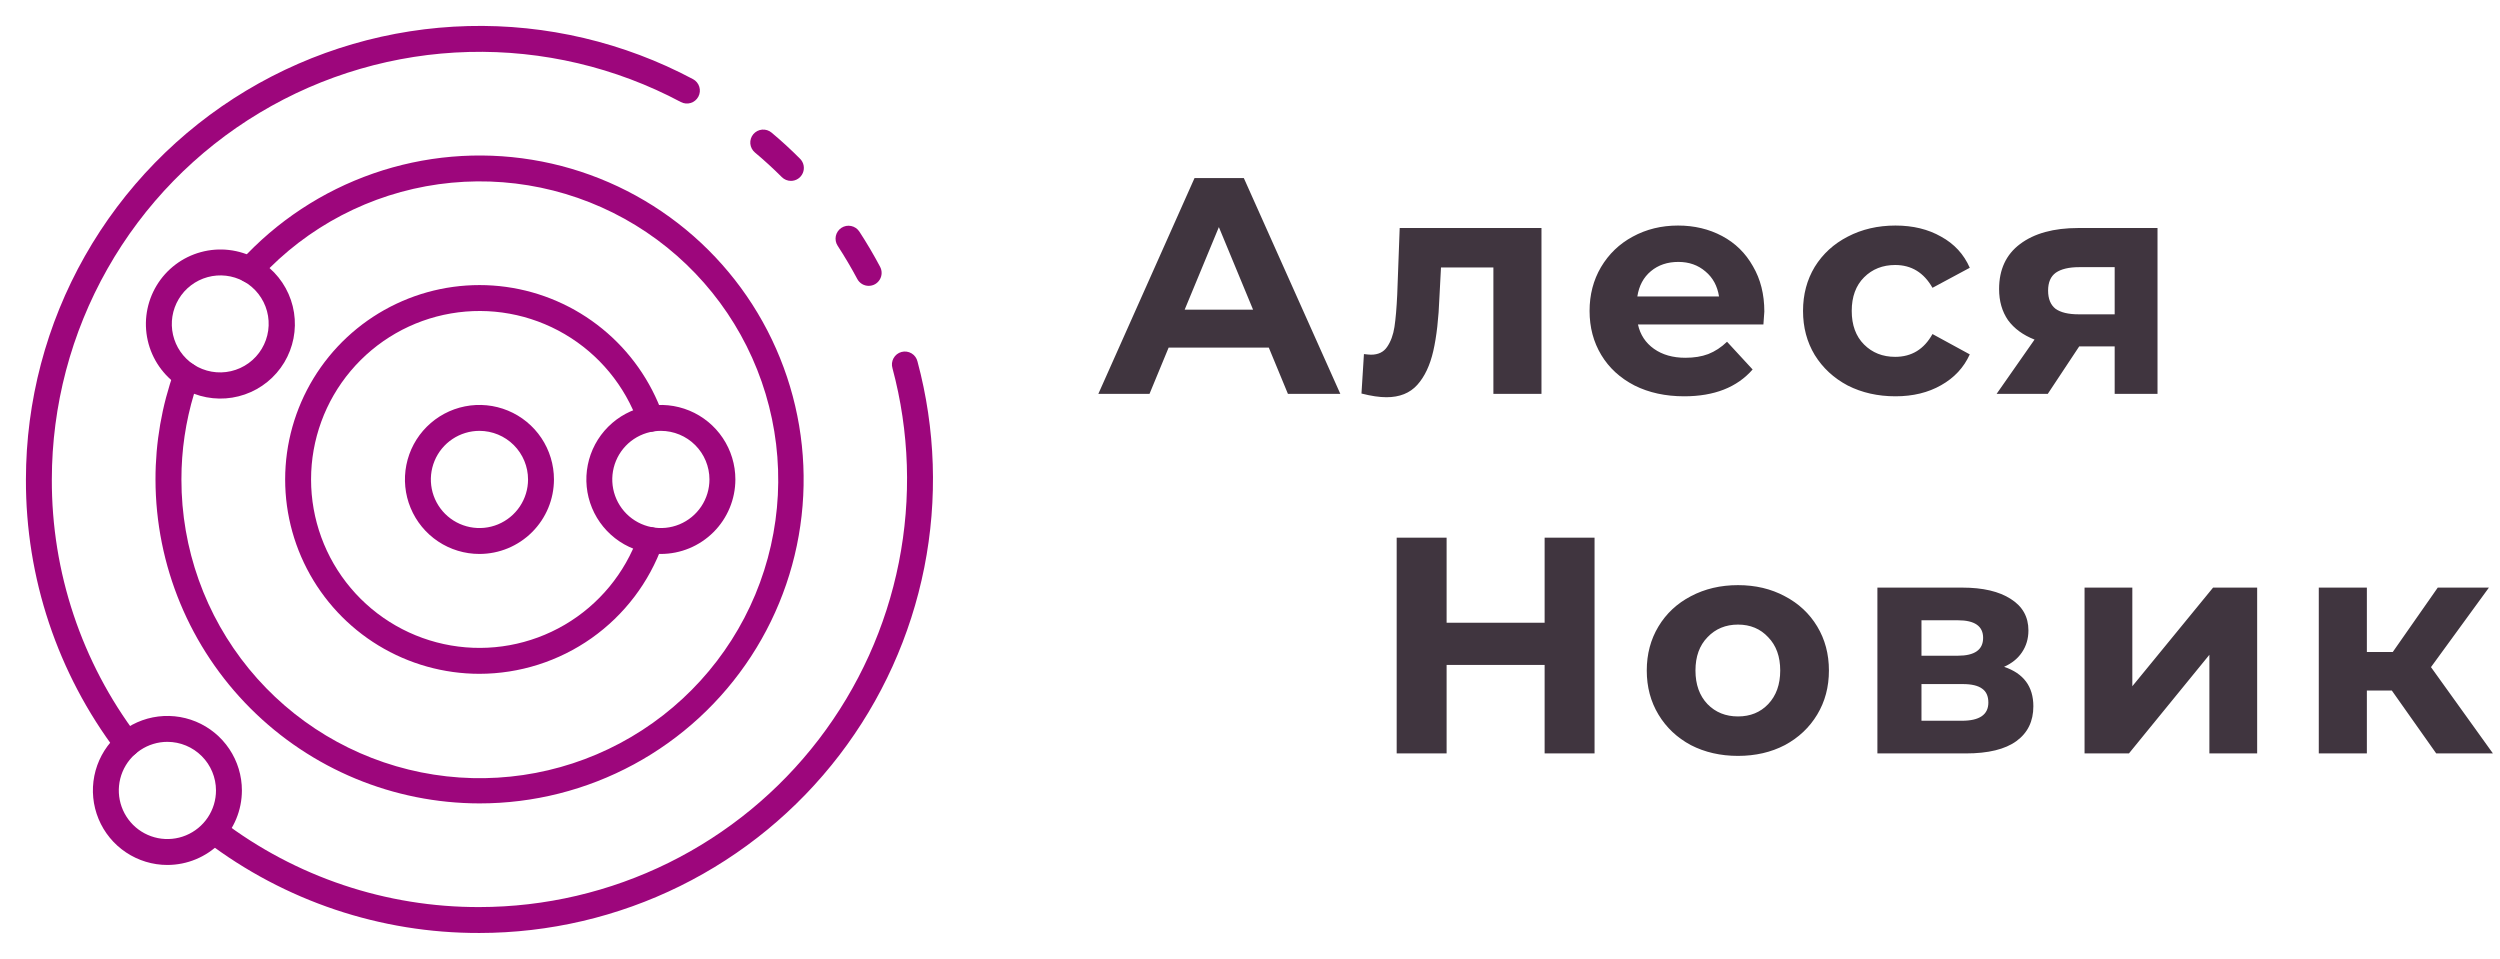
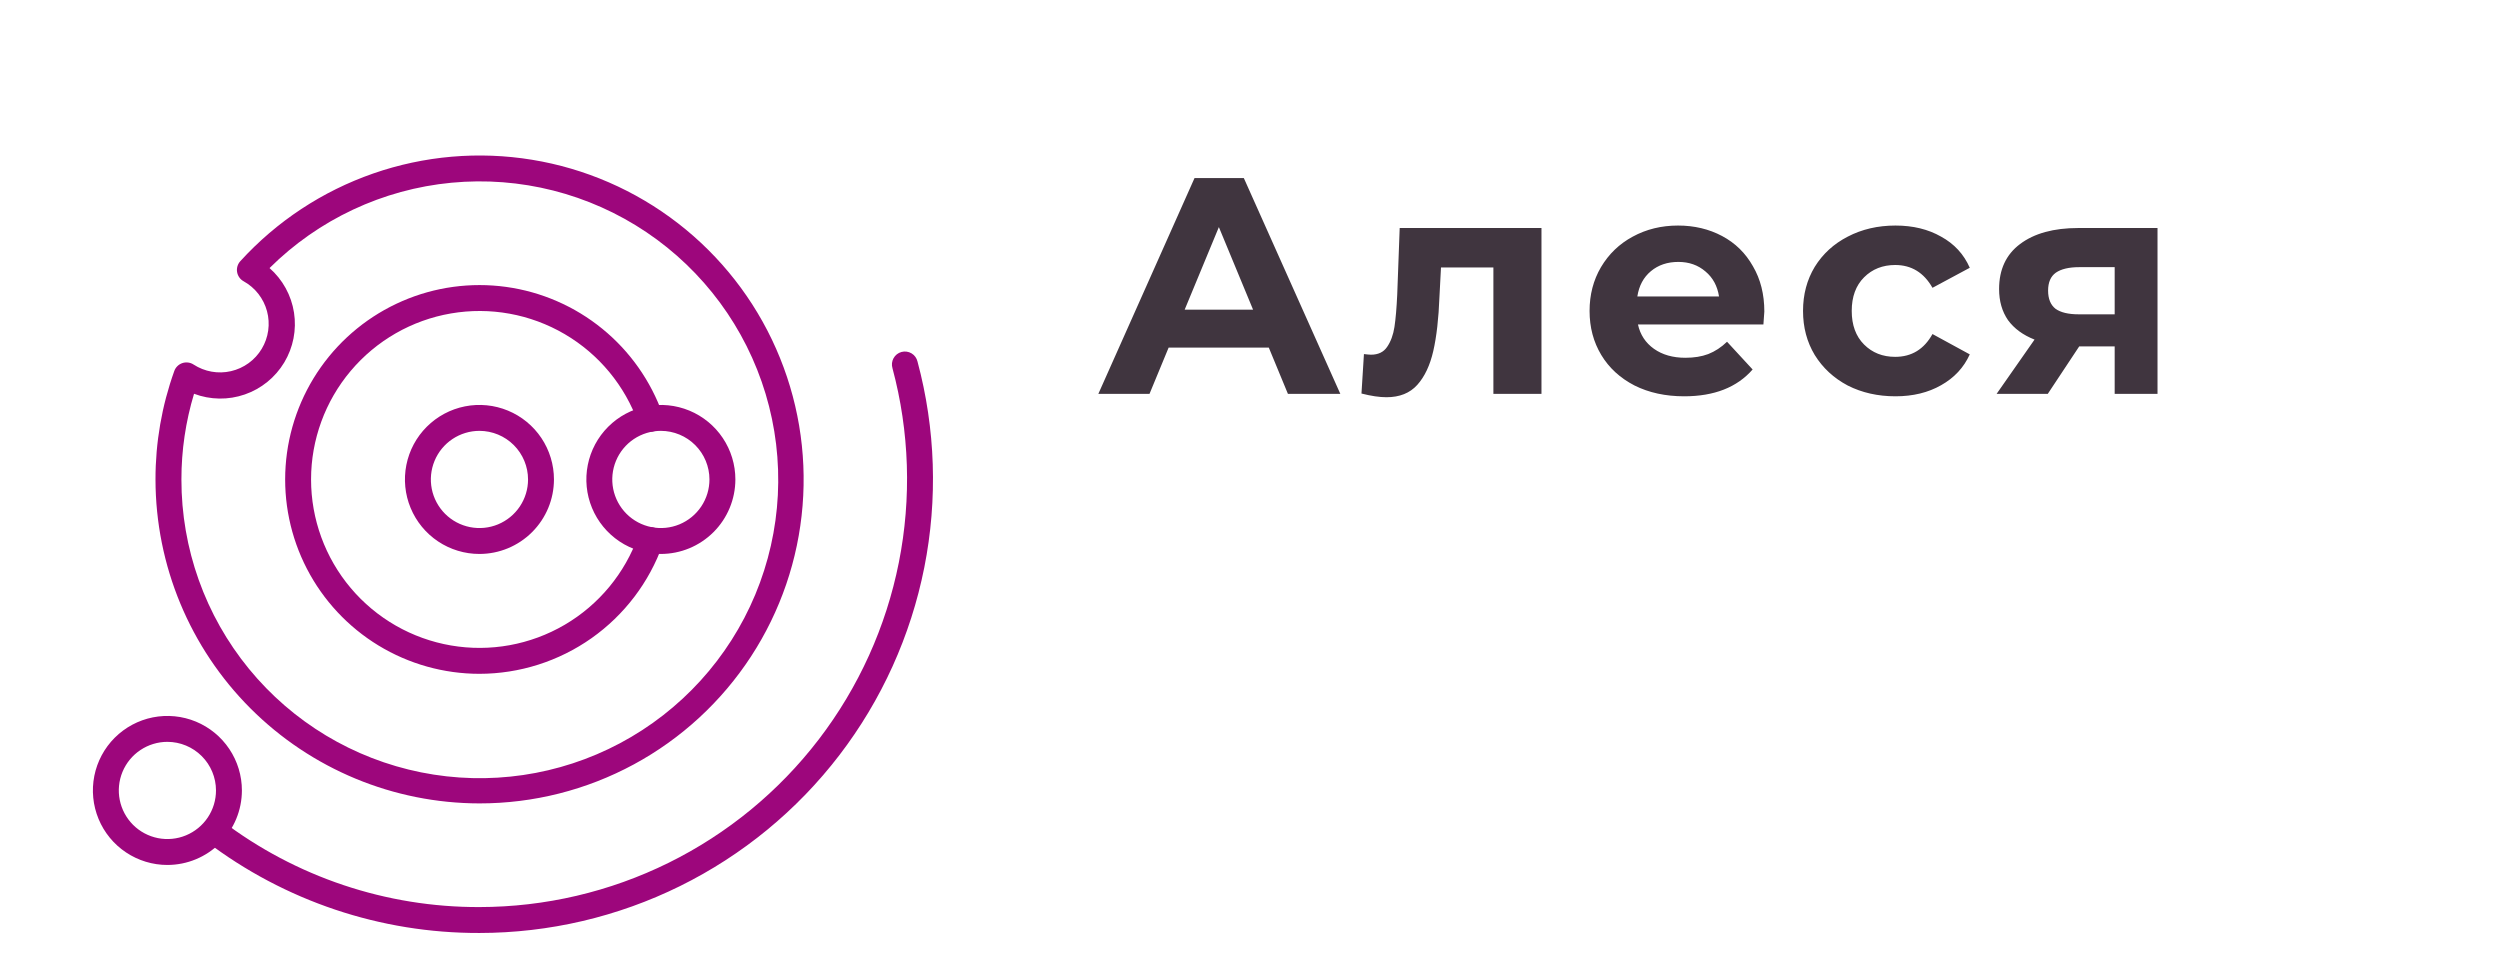
<svg xmlns="http://www.w3.org/2000/svg" width="146" height="56" viewBox="0 0 146 56" fill="none">
  <g clip-path="url(#clip0)">
-     <path d="M50.734 16.694C50.597 16.694 50.462 16.657 50.344 16.587C50.227 16.516 50.13 16.415 50.066 16.294C49.714 15.634 49.328 14.981 48.919 14.353C48.864 14.269 48.827 14.176 48.809 14.079C48.791 13.981 48.792 13.88 48.812 13.783C48.833 13.686 48.872 13.594 48.928 13.512C48.984 13.43 49.056 13.36 49.14 13.305C49.223 13.251 49.316 13.214 49.414 13.195C49.511 13.177 49.612 13.178 49.709 13.199C49.806 13.219 49.899 13.259 49.981 13.315C50.063 13.371 50.133 13.443 50.187 13.526C50.62 14.191 51.029 14.883 51.398 15.581C51.459 15.696 51.49 15.825 51.487 15.956C51.483 16.087 51.447 16.214 51.379 16.326C51.312 16.438 51.217 16.531 51.104 16.596C50.99 16.66 50.862 16.694 50.731 16.694H50.734Z" fill="#9D067C" />
-     <path d="M7.425 44.202C7.307 44.202 7.191 44.175 7.086 44.122C6.981 44.07 6.89 43.993 6.819 43.9C3.359 39.323 1.495 33.738 1.514 28C1.517 23.426 2.703 18.931 4.958 14.952C7.213 10.973 10.459 7.645 14.38 5.291C18.302 2.938 22.766 1.64 27.338 1.522C31.91 1.405 36.435 2.473 40.472 4.622C40.56 4.669 40.638 4.733 40.701 4.81C40.764 4.886 40.811 4.975 40.84 5.07C40.869 5.165 40.879 5.265 40.869 5.364C40.859 5.463 40.83 5.559 40.783 5.647C40.736 5.734 40.672 5.812 40.596 5.875C40.519 5.938 40.43 5.985 40.335 6.014C40.24 6.043 40.14 6.053 40.041 6.043C39.943 6.033 39.846 6.004 39.759 5.957C35.952 3.931 31.686 2.924 27.375 3.035C23.064 3.146 18.856 4.37 15.158 6.589C11.461 8.808 8.4 11.946 6.275 15.698C4.149 19.45 3.03 23.688 3.027 28C3.009 33.409 4.766 38.675 8.029 42.99C8.113 43.102 8.164 43.236 8.177 43.376C8.19 43.516 8.163 43.657 8.1 43.782C8.037 43.908 7.941 44.014 7.821 44.088C7.702 44.161 7.564 44.201 7.423 44.201L7.425 44.202Z" fill="#9D067C" />
-     <path d="M46.193 10.564C45.992 10.564 45.8 10.485 45.658 10.343C45.149 9.834 44.635 9.364 44.087 8.905C43.934 8.776 43.837 8.591 43.819 8.391C43.802 8.191 43.864 7.992 43.993 7.838C44.122 7.685 44.306 7.588 44.506 7.57C44.706 7.553 44.905 7.615 45.059 7.744C45.642 8.232 46.188 8.732 46.724 9.273C46.83 9.378 46.902 9.513 46.931 9.66C46.96 9.807 46.945 9.959 46.888 10.097C46.831 10.235 46.734 10.354 46.609 10.437C46.485 10.52 46.339 10.564 46.189 10.564H46.193Z" fill="#9D067C" />
    <path d="M28 54.486C22.233 54.504 16.621 52.62 12.032 49.126C11.888 49.001 11.796 48.825 11.776 48.634C11.755 48.444 11.808 48.253 11.924 48.1C12.039 47.947 12.208 47.843 12.397 47.809C12.585 47.776 12.78 47.816 12.94 47.92C17.268 51.215 22.561 52.99 28 52.973C31.832 52.969 35.612 52.084 39.048 50.387C42.483 48.69 45.483 46.225 47.814 43.184C50.145 40.142 51.746 36.606 52.493 32.847C53.24 29.089 53.113 25.209 52.121 21.507C52.092 21.41 52.082 21.308 52.092 21.207C52.103 21.106 52.134 21.008 52.183 20.919C52.232 20.83 52.298 20.752 52.378 20.689C52.458 20.627 52.55 20.581 52.648 20.555C52.746 20.528 52.849 20.522 52.949 20.536C53.05 20.55 53.147 20.584 53.234 20.636C53.321 20.688 53.397 20.757 53.456 20.839C53.516 20.921 53.559 21.015 53.582 21.113C54.635 25.039 54.77 29.155 53.979 33.141C53.187 37.128 51.489 40.879 49.016 44.105C46.544 47.331 43.362 49.945 39.718 51.745C36.074 53.545 32.064 54.483 28 54.486Z" fill="#9D067C" />
    <path d="M28 46.919C22.984 46.913 18.175 44.918 14.629 41.371C11.082 37.825 9.087 33.016 9.081 28C9.078 25.842 9.449 23.699 10.178 21.668C10.216 21.56 10.279 21.462 10.36 21.382C10.442 21.302 10.541 21.241 10.649 21.205C10.758 21.169 10.873 21.157 10.986 21.172C11.1 21.186 11.209 21.226 11.304 21.289C11.624 21.497 11.982 21.638 12.358 21.705C12.733 21.771 13.118 21.762 13.49 21.676C13.861 21.59 14.212 21.431 14.52 21.207C14.829 20.983 15.089 20.699 15.285 20.372C15.482 20.045 15.61 19.682 15.663 19.305C15.716 18.927 15.693 18.543 15.594 18.174C15.495 17.806 15.323 17.462 15.088 17.161C14.854 16.861 14.561 16.611 14.227 16.426C14.127 16.371 14.04 16.294 13.975 16.2C13.909 16.107 13.865 15.999 13.846 15.886C13.827 15.774 13.835 15.658 13.867 15.548C13.9 15.438 13.957 15.338 14.034 15.253C16.155 12.926 18.824 11.166 21.798 10.131C24.772 9.097 27.957 8.821 31.065 9.329C34.172 9.836 37.104 11.112 39.594 13.039C42.084 14.966 44.054 17.485 45.324 20.366C46.595 23.247 47.126 26.399 46.87 29.537C46.615 32.676 45.58 35.701 43.859 38.338C42.139 40.975 39.787 43.141 37.018 44.639C34.248 46.138 31.149 46.921 28 46.919ZM11.333 22.992C10.842 24.616 10.593 26.303 10.595 28C10.59 32.03 11.983 35.937 14.535 39.056C17.087 42.175 20.642 44.313 24.593 45.106C28.545 45.899 32.649 45.298 36.207 43.405C39.765 41.512 42.557 38.445 44.108 34.725C45.658 31.005 45.872 26.862 44.712 23.003C43.551 19.143 41.089 15.805 37.745 13.556C34.4 11.308 30.379 10.288 26.367 10.671C22.355 11.053 18.6 12.815 15.741 15.655C16.507 16.327 17.013 17.247 17.17 18.255C17.327 19.262 17.125 20.293 16.601 21.166C16.076 22.04 15.261 22.702 14.297 23.036C13.334 23.371 12.284 23.356 11.331 22.996L11.333 22.992Z" fill="#9D067C" />
    <path d="M28 39.351C25.92 39.35 23.88 38.778 22.102 37.696C20.326 36.615 18.88 35.065 17.924 33.218C16.967 31.37 16.537 29.295 16.68 27.22C16.823 25.145 17.534 23.148 18.734 21.449C19.935 19.75 21.579 18.414 23.488 17.586C25.396 16.758 27.496 16.471 29.556 16.755C31.617 17.04 33.56 17.885 35.173 19.199C36.786 20.512 38.007 22.244 38.703 24.205C38.77 24.394 38.759 24.602 38.673 24.784C38.587 24.965 38.432 25.104 38.243 25.172C38.054 25.239 37.846 25.228 37.664 25.142C37.483 25.056 37.344 24.901 37.276 24.712C36.501 22.525 34.978 20.683 32.976 19.511C30.974 18.338 28.622 17.911 26.336 18.305C24.05 18.698 21.976 19.887 20.481 21.661C18.986 23.435 18.166 25.68 18.166 28C18.166 30.32 18.986 32.565 20.481 34.339C21.976 36.113 24.05 37.302 26.336 37.695C28.622 38.089 30.974 37.661 32.976 36.489C34.978 35.317 36.501 33.475 37.276 31.288C37.344 31.099 37.483 30.944 37.664 30.858C37.846 30.772 38.054 30.761 38.243 30.828C38.432 30.896 38.587 31.035 38.673 31.216C38.759 31.398 38.77 31.606 38.703 31.795C37.915 34.004 36.463 35.915 34.548 37.268C32.632 38.62 30.345 39.348 28 39.351Z" fill="#9D067C" />
    <path d="M28 32.351C27.139 32.351 26.298 32.096 25.582 31.618C24.867 31.14 24.309 30.46 23.98 29.665C23.65 28.87 23.564 27.995 23.732 27.151C23.9 26.307 24.314 25.532 24.923 24.923C25.532 24.315 26.307 23.9 27.151 23.732C27.995 23.564 28.87 23.651 29.665 23.98C30.46 24.309 31.14 24.867 31.618 25.582C32.096 26.298 32.351 27.139 32.351 28C32.35 29.154 31.891 30.26 31.075 31.075C30.259 31.891 29.153 32.35 28 32.351ZM28 25.162C27.439 25.162 26.89 25.329 26.423 25.64C25.956 25.952 25.593 26.395 25.378 26.914C25.163 27.433 25.107 28.003 25.216 28.554C25.326 29.104 25.596 29.61 25.993 30.007C26.39 30.404 26.896 30.674 27.446 30.783C27.997 30.893 28.567 30.837 29.086 30.622C29.604 30.407 30.047 30.043 30.359 29.577C30.671 29.11 30.838 28.561 30.838 28C30.837 27.248 30.538 26.526 30.006 25.994C29.474 25.462 28.752 25.163 28 25.162Z" fill="#9D067C" />
    <path d="M9.776 50.514C8.916 50.514 8.074 50.258 7.359 49.78C6.643 49.302 6.085 48.623 5.756 47.827C5.427 47.032 5.341 46.157 5.508 45.313C5.676 44.469 6.091 43.694 6.699 43.085C7.308 42.477 8.083 42.062 8.927 41.894C9.771 41.727 10.646 41.813 11.441 42.142C12.236 42.471 12.916 43.029 13.394 43.745C13.872 44.46 14.127 45.301 14.127 46.162C14.126 47.316 13.667 48.422 12.851 49.237C12.036 50.053 10.93 50.512 9.776 50.514ZM9.776 43.324C9.215 43.324 8.666 43.491 8.2 43.803C7.733 44.114 7.369 44.558 7.154 45.076C6.94 45.595 6.883 46.165 6.993 46.716C7.102 47.266 7.373 47.772 7.769 48.169C8.166 48.566 8.672 48.836 9.223 48.946C9.773 49.055 10.344 48.999 10.862 48.784C11.381 48.569 11.824 48.206 12.136 47.739C12.448 47.272 12.614 46.723 12.614 46.162C12.613 45.41 12.314 44.689 11.782 44.157C11.25 43.625 10.528 43.325 9.776 43.324Z" fill="#9D067C" />
-     <path d="M10.89 22.68C10.742 22.68 10.597 22.637 10.474 22.555C9.538 21.936 8.876 20.98 8.628 19.885C8.38 18.79 8.565 17.642 9.143 16.68C9.721 15.718 10.649 15.017 11.732 14.723C12.816 14.428 13.971 14.564 14.957 15.101C15.043 15.149 15.12 15.214 15.182 15.291C15.244 15.369 15.29 15.458 15.318 15.554C15.345 15.649 15.354 15.749 15.343 15.848C15.332 15.947 15.301 16.043 15.253 16.13C15.205 16.216 15.14 16.293 15.063 16.355C14.985 16.417 14.896 16.463 14.8 16.491C14.705 16.518 14.605 16.527 14.506 16.516C14.407 16.505 14.312 16.474 14.225 16.426C13.582 16.078 12.829 15.991 12.123 16.184C11.418 16.378 10.814 16.835 10.438 17.463C10.062 18.09 9.942 18.838 10.104 19.551C10.266 20.265 10.697 20.888 11.307 21.291C11.443 21.381 11.546 21.512 11.602 21.665C11.657 21.818 11.662 21.985 11.615 22.141C11.568 22.297 11.472 22.433 11.342 22.531C11.211 22.628 11.053 22.68 10.89 22.68Z" fill="#9D067C" />
    <path d="M38.594 32.351C37.734 32.351 36.893 32.096 36.177 31.618C35.462 31.14 34.904 30.46 34.574 29.665C34.245 28.87 34.159 27.995 34.327 27.151C34.495 26.307 34.909 25.532 35.518 24.923C36.126 24.315 36.901 23.9 37.746 23.732C38.59 23.564 39.465 23.651 40.26 23.98C41.055 24.309 41.734 24.867 42.212 25.582C42.691 26.298 42.946 27.139 42.946 28C42.944 29.154 42.486 30.26 41.67 31.075C40.854 31.891 39.748 32.35 38.594 32.351ZM38.594 25.162C38.033 25.162 37.485 25.329 37.018 25.64C36.551 25.952 36.188 26.395 35.973 26.914C35.758 27.433 35.702 28.003 35.811 28.554C35.921 29.104 36.191 29.61 36.588 30.007C36.985 30.404 37.49 30.674 38.041 30.783C38.591 30.893 39.162 30.837 39.681 30.622C40.199 30.407 40.642 30.043 40.954 29.577C41.266 29.11 41.432 28.561 41.432 28C41.432 27.248 41.132 26.526 40.6 25.994C40.068 25.462 39.347 25.163 38.594 25.162Z" fill="#9D067C" />
  </g>
  <path d="M74.098 20.3H68.248L67.132 23H64.144L69.76 10.4H72.64L78.274 23H75.214L74.098 20.3ZM73.18 18.086L71.182 13.262L69.184 18.086H73.18ZM90.022 13.316V23H87.214V15.62H84.154L84.064 17.33C84.016 18.602 83.896 19.658 83.704 20.498C83.512 21.338 83.2 21.998 82.768 22.478C82.336 22.958 81.736 23.198 80.968 23.198C80.56 23.198 80.074 23.126 79.51 22.982L79.654 20.678C79.846 20.702 79.984 20.714 80.068 20.714C80.488 20.714 80.8 20.564 81.004 20.264C81.22 19.952 81.364 19.562 81.436 19.094C81.508 18.614 81.562 17.984 81.598 17.204L81.742 13.316H90.022ZM103.037 18.194C103.037 18.23 103.019 18.482 102.983 18.95H95.657C95.789 19.55 96.101 20.024 96.593 20.372C97.085 20.72 97.697 20.894 98.429 20.894C98.933 20.894 99.377 20.822 99.761 20.678C100.157 20.522 100.523 20.282 100.859 19.958L102.353 21.578C101.441 22.622 100.109 23.144 98.357 23.144C97.265 23.144 96.299 22.934 95.459 22.514C94.619 22.082 93.971 21.488 93.515 20.732C93.059 19.976 92.831 19.118 92.831 18.158C92.831 17.21 93.053 16.358 93.497 15.602C93.953 14.834 94.571 14.24 95.351 13.82C96.143 13.388 97.025 13.172 97.997 13.172C98.945 13.172 99.803 13.376 100.571 13.784C101.339 14.192 101.939 14.78 102.371 15.548C102.815 16.304 103.037 17.186 103.037 18.194ZM98.015 15.296C97.379 15.296 96.845 15.476 96.413 15.836C95.981 16.196 95.717 16.688 95.621 17.312H100.391C100.295 16.7 100.031 16.214 99.599 15.854C99.167 15.482 98.639 15.296 98.015 15.296ZM110.697 23.144C109.665 23.144 108.735 22.934 107.907 22.514C107.091 22.082 106.449 21.488 105.981 20.732C105.525 19.976 105.297 19.118 105.297 18.158C105.297 17.198 105.525 16.34 105.981 15.584C106.449 14.828 107.091 14.24 107.907 13.82C108.735 13.388 109.665 13.172 110.697 13.172C111.717 13.172 112.605 13.388 113.361 13.82C114.129 14.24 114.687 14.846 115.035 15.638L112.857 16.808C112.353 15.92 111.627 15.476 110.679 15.476C109.947 15.476 109.341 15.716 108.861 16.196C108.381 16.676 108.141 17.33 108.141 18.158C108.141 18.986 108.381 19.64 108.861 20.12C109.341 20.6 109.947 20.84 110.679 20.84C111.639 20.84 112.365 20.396 112.857 19.508L115.035 20.696C114.687 21.464 114.129 22.064 113.361 22.496C112.605 22.928 111.717 23.144 110.697 23.144ZM125.999 13.316V23H123.497V20.228H121.427L119.591 23H116.603L118.817 19.832C118.145 19.568 117.629 19.19 117.269 18.698C116.921 18.194 116.747 17.588 116.747 16.88C116.747 15.74 117.155 14.864 117.971 14.252C118.799 13.628 119.933 13.316 121.373 13.316H125.999ZM121.427 15.602C120.827 15.602 120.371 15.71 120.059 15.926C119.759 16.142 119.609 16.49 119.609 16.97C119.609 17.45 119.753 17.804 120.041 18.032C120.341 18.248 120.791 18.356 121.391 18.356H123.497V15.602H121.427Z" fill="#40353F" />
-   <path d="M93.122 31.4V44H90.206V38.834H84.482V44H81.566V31.4H84.482V36.368H90.206V31.4H93.122ZM101.499 44.144C100.479 44.144 99.561 43.934 98.745 43.514C97.941 43.082 97.311 42.488 96.855 41.732C96.399 40.976 96.171 40.118 96.171 39.158C96.171 38.198 96.399 37.34 96.855 36.584C97.311 35.828 97.941 35.24 98.745 34.82C99.561 34.388 100.479 34.172 101.499 34.172C102.519 34.172 103.431 34.388 104.235 34.82C105.039 35.24 105.669 35.828 106.125 36.584C106.581 37.34 106.809 38.198 106.809 39.158C106.809 40.118 106.581 40.976 106.125 41.732C105.669 42.488 105.039 43.082 104.235 43.514C103.431 43.934 102.519 44.144 101.499 44.144ZM101.499 41.84C102.219 41.84 102.807 41.6 103.263 41.12C103.731 40.628 103.965 39.974 103.965 39.158C103.965 38.342 103.731 37.694 103.263 37.214C102.807 36.722 102.219 36.476 101.499 36.476C100.779 36.476 100.185 36.722 99.717 37.214C99.249 37.694 99.015 38.342 99.015 39.158C99.015 39.974 99.249 40.628 99.717 41.12C100.185 41.6 100.779 41.84 101.499 41.84ZM117.038 38.942C118.178 39.326 118.748 40.094 118.748 41.246C118.748 42.122 118.418 42.8 117.758 43.28C117.098 43.76 116.114 44 114.806 44H109.64V34.316H114.59C115.802 34.316 116.75 34.538 117.434 34.982C118.118 35.414 118.46 36.026 118.46 36.818C118.46 37.298 118.334 37.724 118.082 38.096C117.842 38.456 117.494 38.738 117.038 38.942ZM112.214 38.294H114.338C115.322 38.294 115.814 37.946 115.814 37.25C115.814 36.566 115.322 36.224 114.338 36.224H112.214V38.294ZM114.572 42.092C115.604 42.092 116.12 41.738 116.12 41.03C116.12 40.658 116 40.388 115.76 40.22C115.52 40.04 115.142 39.95 114.626 39.95H112.214V42.092H114.572ZM121.738 34.316H124.528V40.076L129.244 34.316H131.818V44H129.028V38.24L124.33 44H121.738V34.316ZM139.683 40.328H138.225V44H135.417V34.316H138.225V38.078H139.737L142.365 34.316H145.353L141.969 38.96L145.587 44H142.275L139.683 40.328Z" fill="#40353F" />
  <defs>
    <clipPath id="clip0">
      <rect width="56" height="56" fill="white" />
    </clipPath>
  </defs>
</svg>